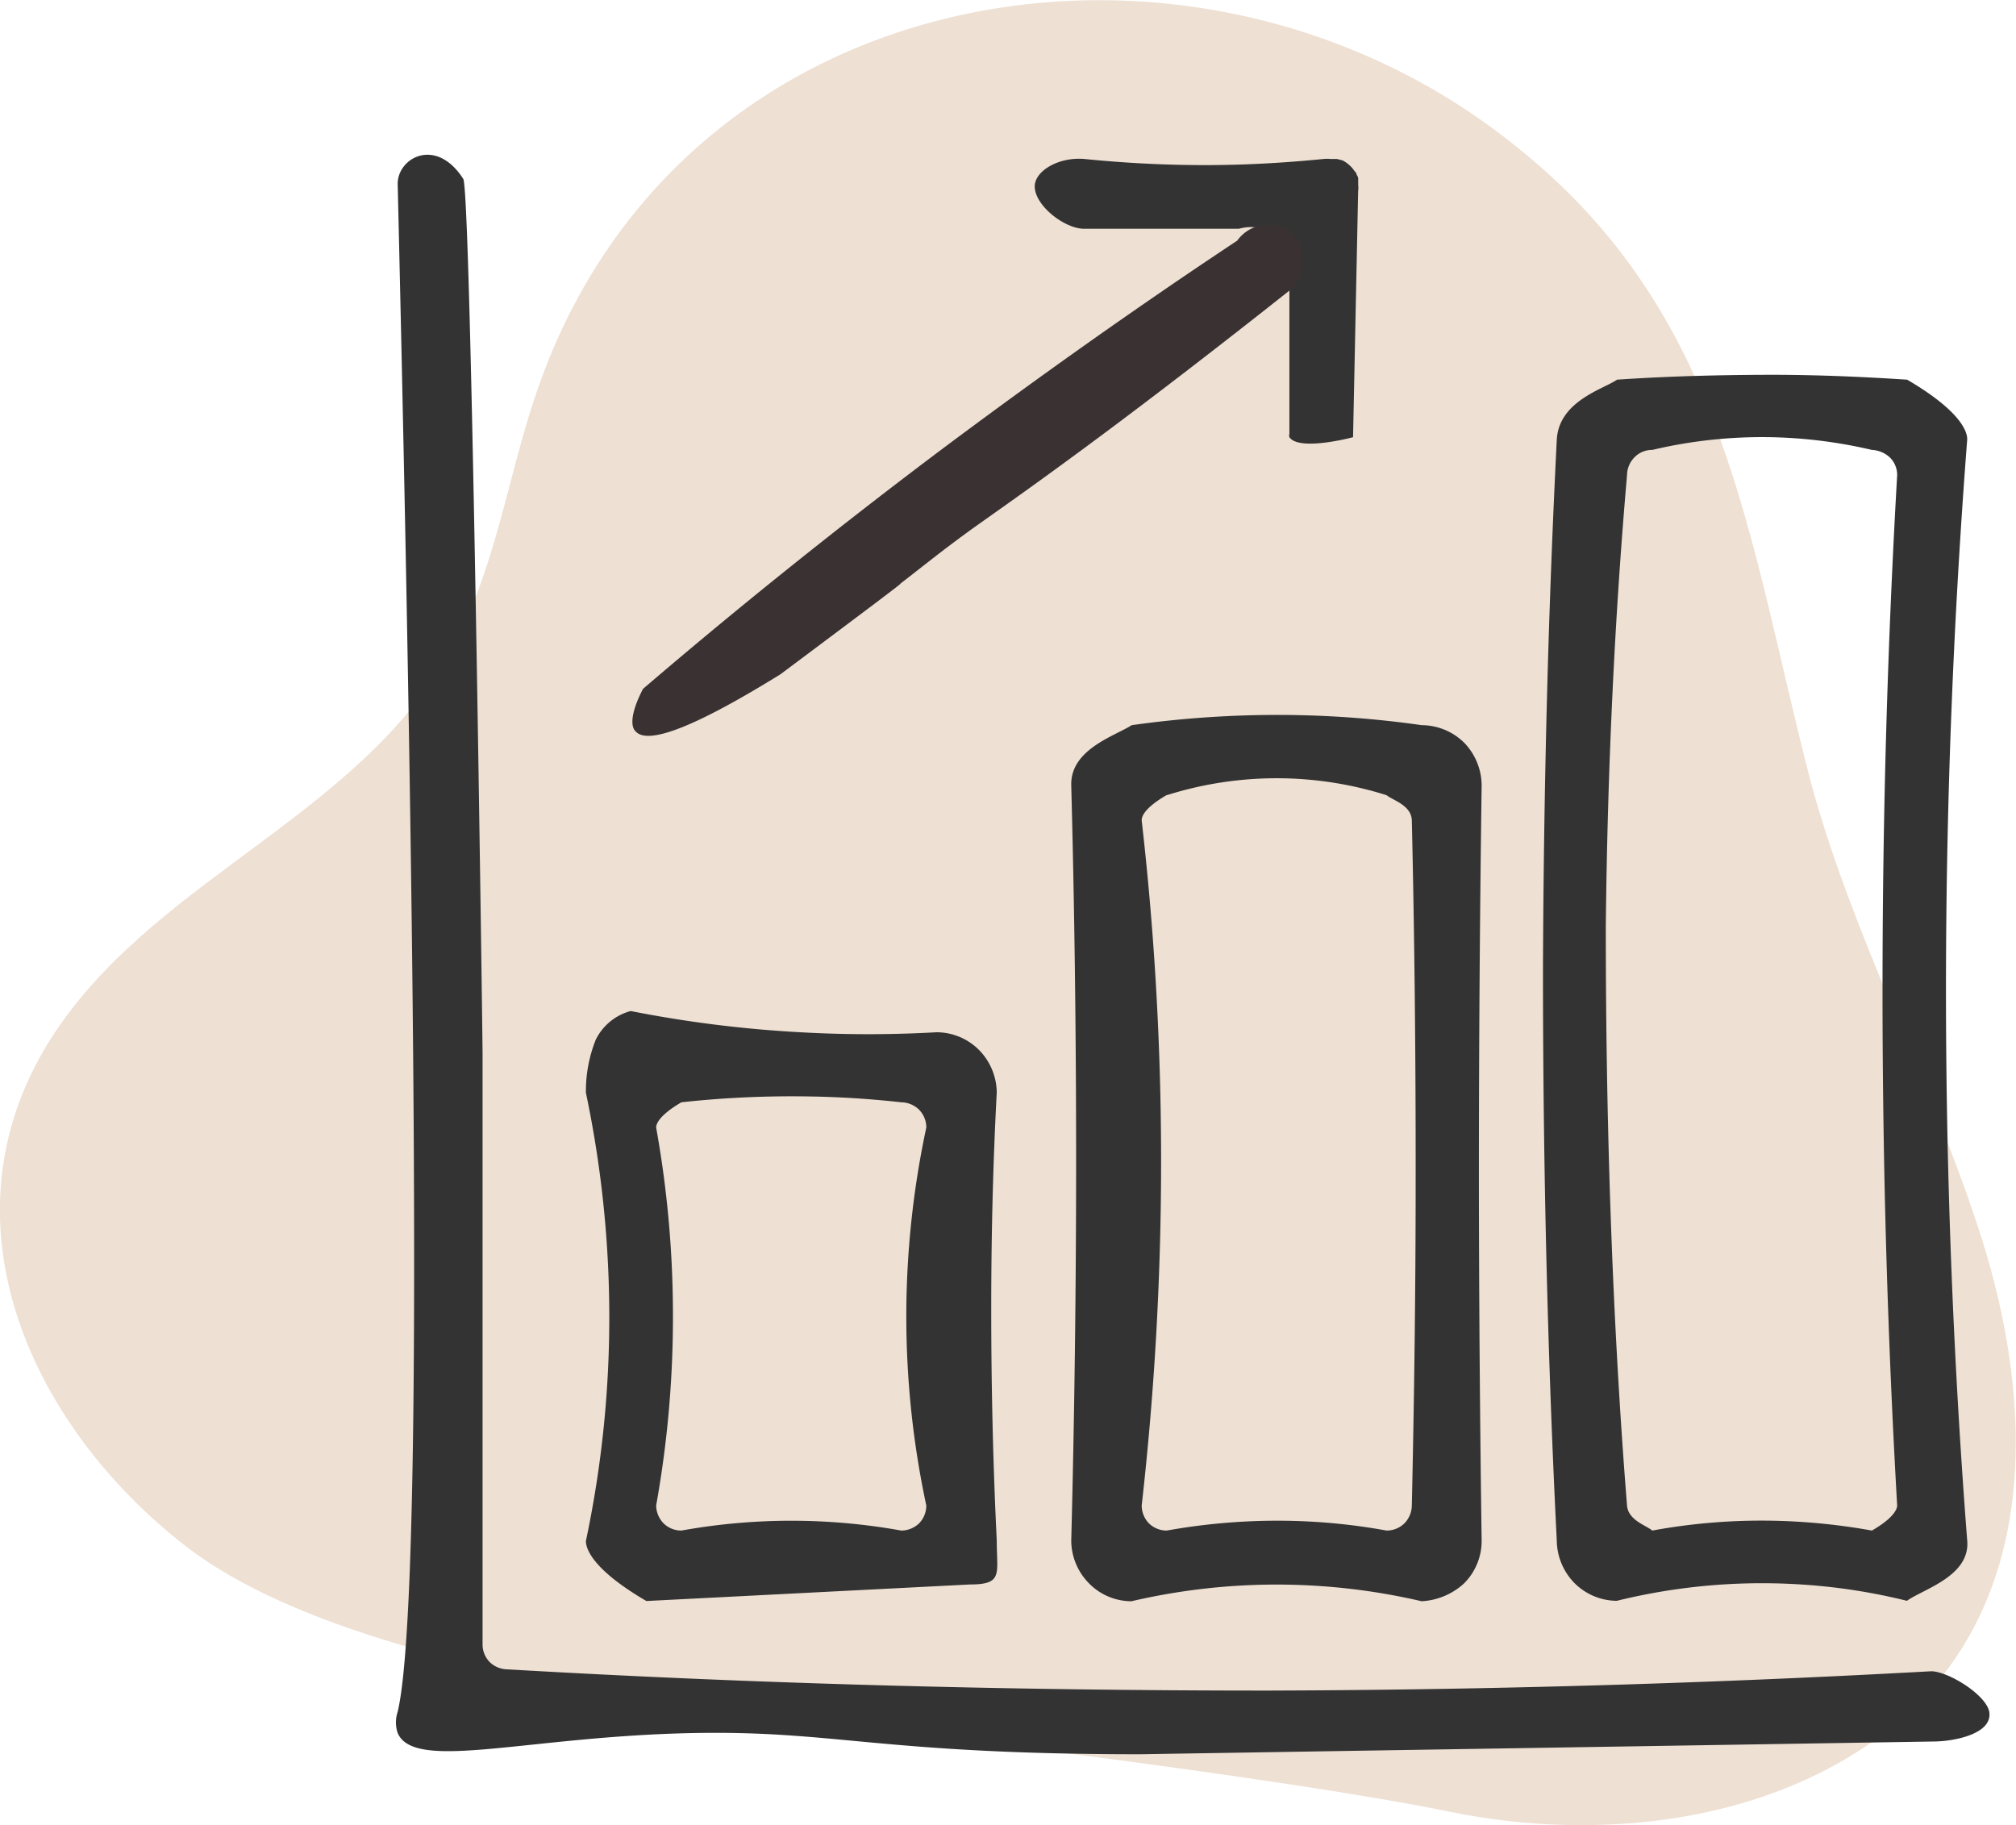
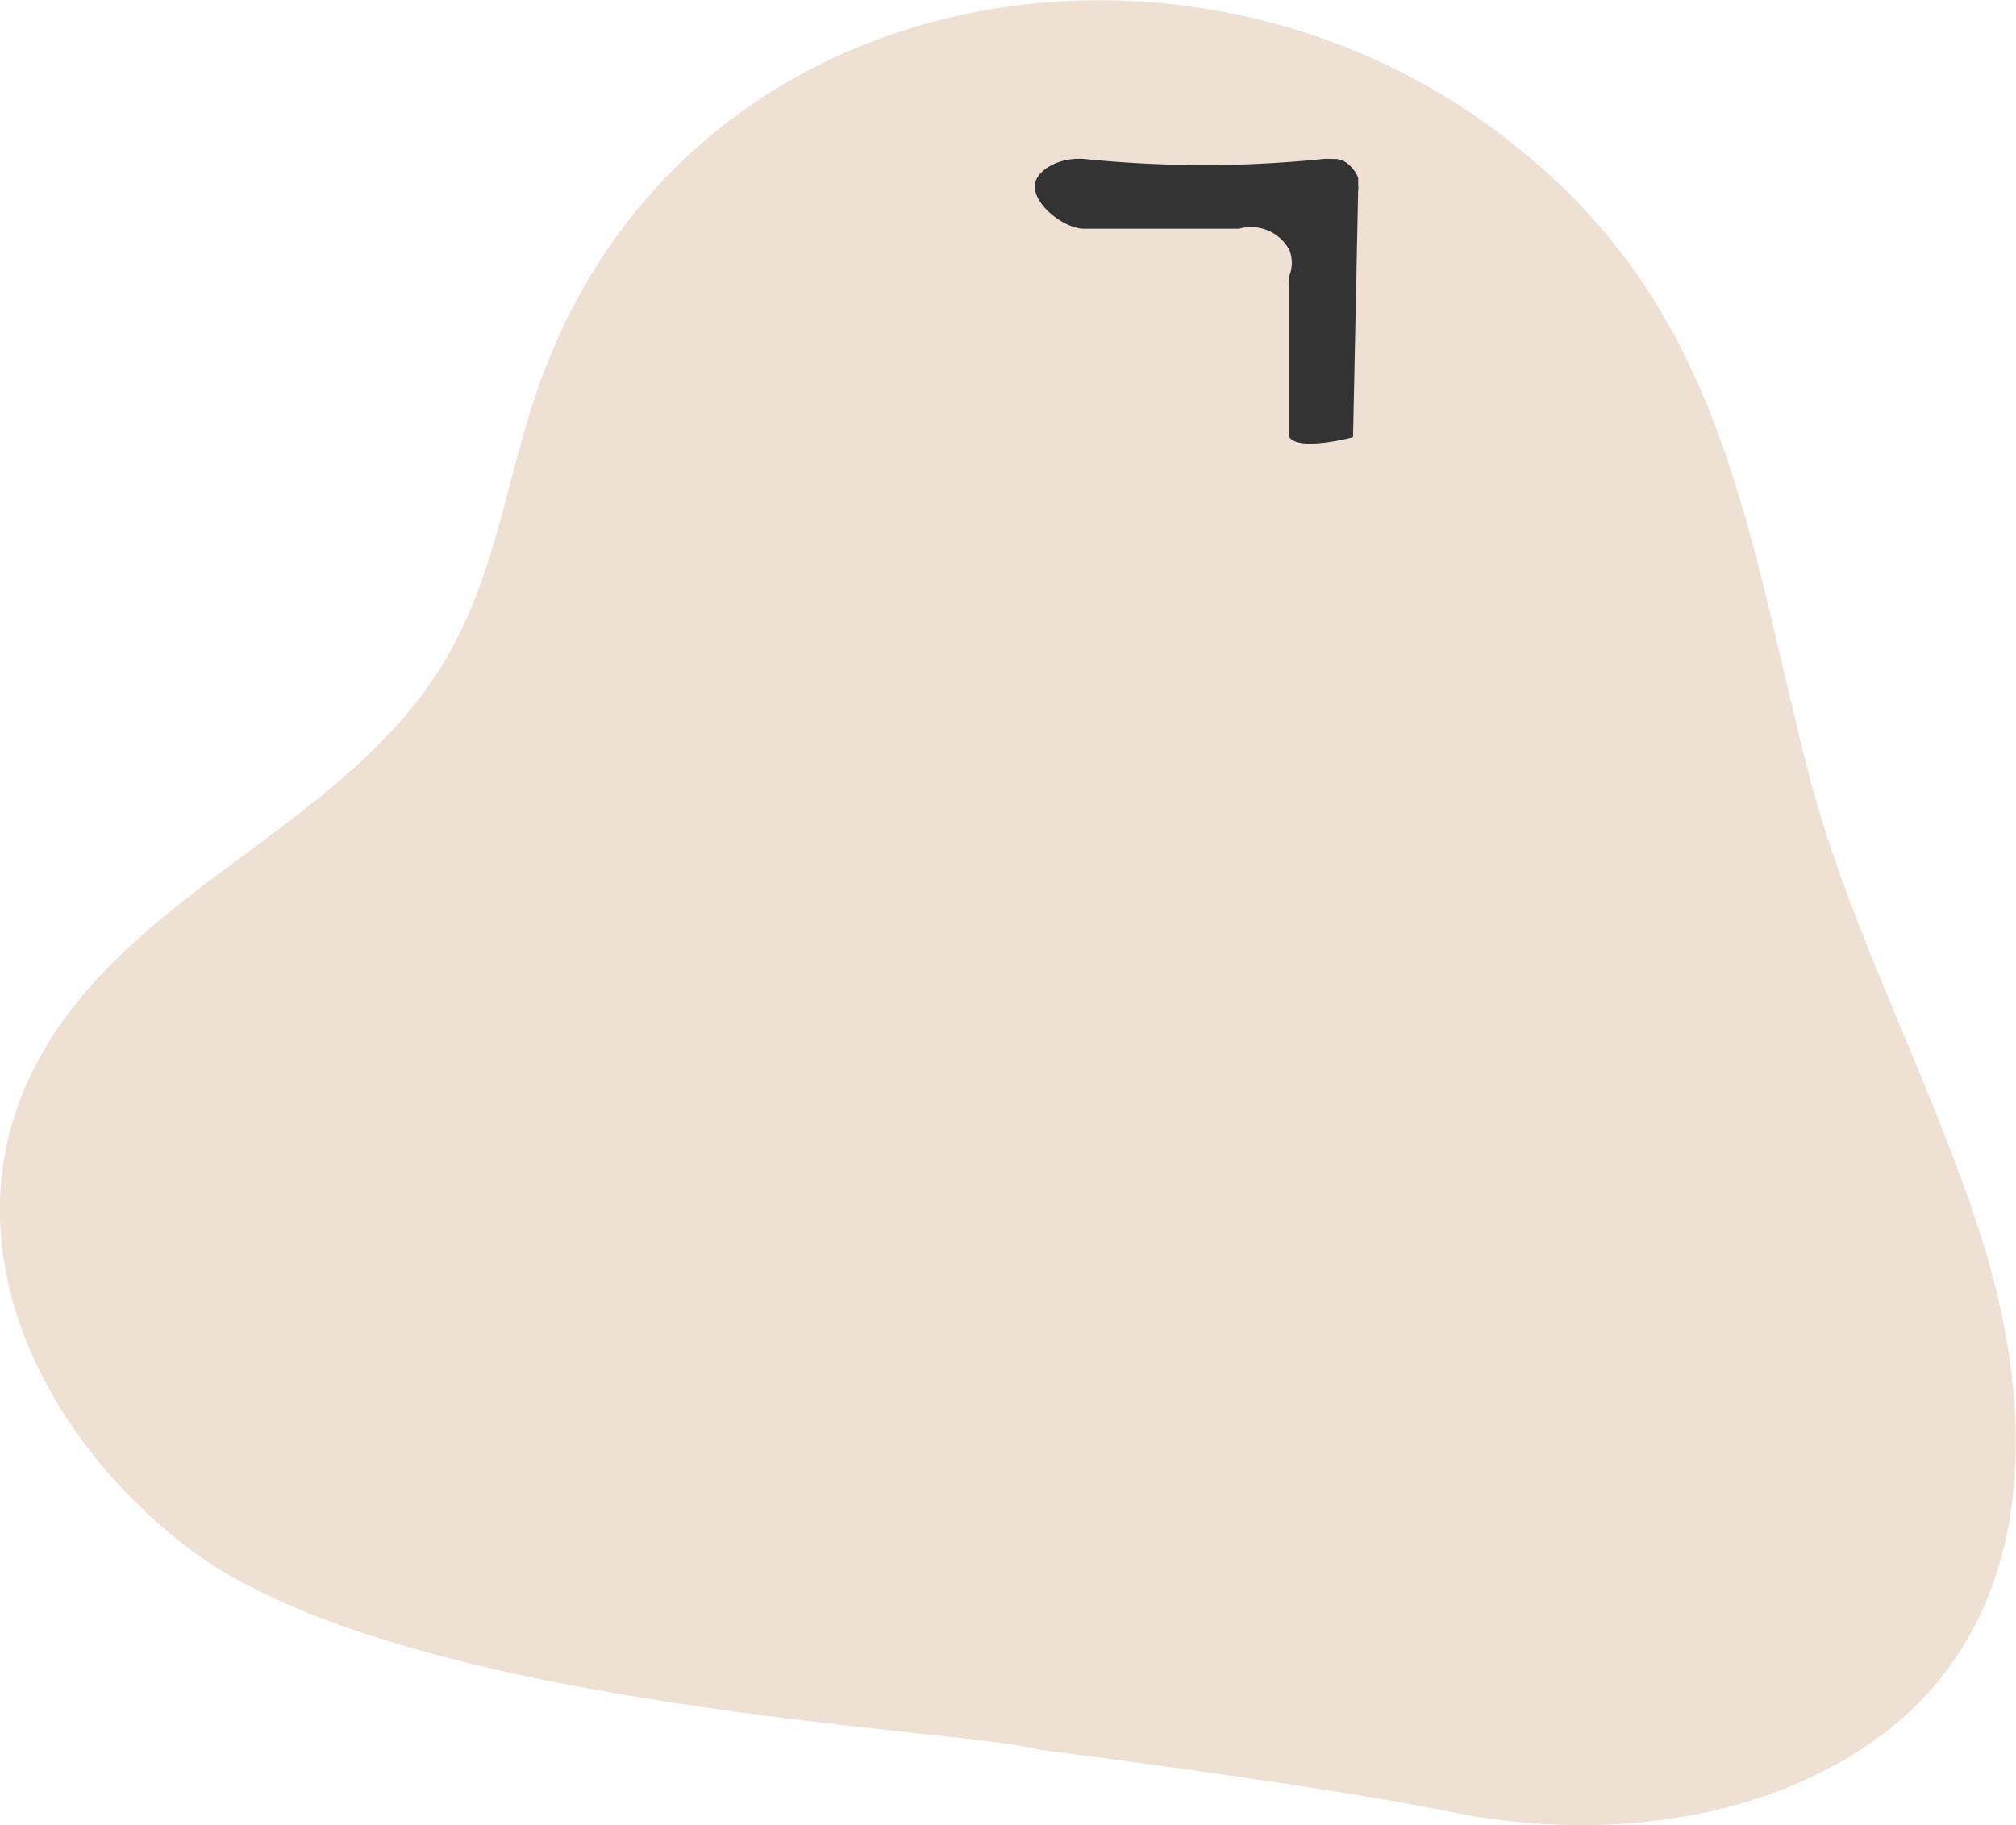
<svg xmlns="http://www.w3.org/2000/svg" viewBox="0 0 95 86">
  <defs>
    <style>.cls-1{fill:#eee0d3;}.cls-2{fill:#333;}.cls-3{fill:#3a3232;}</style>
  </defs>
  <g id="Ebene_2" data-name="Ebene 2">
    <g id="Ebene_1-2" data-name="Ebene 1">
      <g id="Page-1">
        <path id="Fill-8-Copy-2" class="cls-1" d="M68.37,85.38c6.95,1.41,15.08.56,20.78-4,7-5.69,6.75-15.16,4.19-23.16-2.31-7.22-6-14-8-21.33-3-11.53-3.92-22.12-14-30.07C56.53-5.06,32.57-1.4,25.52,17.82c-1.48,4-2,8.38-3.95,12.2C17.46,38.24,7.68,41.11,2.66,48.54-3.16,57.17,1.31,67.12,8.81,72.9c10,7.68,36.86,8.56,40.06,9.53Q62.73,84.22,68.37,85.38Z" />
      </g>
-       <path class="cls-2" d="M91,78.75c-10,.55-20.38.88-31.26.91-12.55,0-24.51-.34-35.83-1a1.22,1.22,0,0,1-.83-.34,1.18,1.18,0,0,1-.34-.83V49.66c0-.7-.53-40.65-.91-41.23-1.28-2-3.09-1-3.09.23,1.15,48.53.91,68.15,0,72a1.56,1.56,0,0,0,0,1c.79,1.85,6.15.14,14,0,6.65-.12,8.76,1,21,1h0l37.35-.6c1,0,2.82-.36,2.65-1.4C93.58,79.84,91.79,78.75,91,78.75Z" />
-       <path class="cls-2" d="M30.46,75.44l15.25-.78c1.57,0,1.26-.5,1.26-2.07-.17-3.48-.26-7.13-.26-10.93q0-5.29.26-10.19a2.9,2.9,0,0,0-.84-2,2.83,2.83,0,0,0-2-.83,56.55,56.55,0,0,1-6.41,0,57,57,0,0,1-8-1A2.57,2.57,0,0,0,28.07,49a6.54,6.54,0,0,0-.46,2.49,51.42,51.42,0,0,1,1.1,10.19,50.85,50.85,0,0,1-1.1,10.93C27.61,72.78,27.63,73.79,30.46,75.44Zm1.65-23.5a47.84,47.84,0,0,1,5.6-.28,45.72,45.72,0,0,1,4.76.28,1.22,1.22,0,0,1,.84.35,1.19,1.19,0,0,1,.34.84,42.58,42.58,0,0,0,0,17.81,1.2,1.2,0,0,1-.34.84,1.22,1.22,0,0,1-.84.34,29.21,29.21,0,0,0-10.36,0,1.19,1.19,0,0,1-.84-.34,1.23,1.23,0,0,1-.35-.84,50.27,50.27,0,0,0,.79-9.28,50,50,0,0,0-.79-8.53C30.92,53.05,30.93,52.63,32.11,51.94Z" />
-       <path class="cls-2" d="M50.48,37q.23,8.64.23,17.68t-.23,17.93a2.89,2.89,0,0,0,.84,2,2.8,2.8,0,0,0,2,.84,30.15,30.15,0,0,1,13.67,0,3.2,3.2,0,0,0,2-.84,2.83,2.83,0,0,0,.83-2q-.12-8.37-.13-16.93,0-9.46.13-18.68A2.92,2.92,0,0,0,69,35a2.87,2.87,0,0,0-2-.83,48.28,48.28,0,0,0-6.29-.48,49,49,0,0,0-7.38.48C52.54,34.68,50.44,35.3,50.48,37Zm4.5.47a17.19,17.19,0,0,1,10.36,0c.29.24,1.17.47,1.19,1.19q.19,8.32.18,17c0,5.18-.07,10.28-.18,15.28a1.23,1.23,0,0,1-.35.84,1.2,1.2,0,0,1-.84.34,28.62,28.62,0,0,0-4.63-.46,29.57,29.57,0,0,0-5.73.46,1.2,1.2,0,0,1-.84-.34,1.22,1.22,0,0,1-.34-.84,144,144,0,0,0,.91-17.28,141.13,141.13,0,0,0-.91-15C53.8,38.56,53.8,38.14,55,37.45Z" />
-       <path class="cls-2" d="M89.87,17.89c-2-.13-4-.22-6.16-.23-2.66,0-5.17.07-7.51.23-.62.44-2.75,1-2.84,2.84q-.6,11.94-.65,24.93c0,9.37.22,18.36.65,26.93a2.91,2.91,0,0,0,.83,2,2.84,2.84,0,0,0,2,.84,28.62,28.62,0,0,1,8.51-.78,28,28,0,0,1,5.16.78c.76-.55,3-1.16,2.84-2.85-.62-8-1-16.71-1-25.93s.38-17.89,1-25.93C92.71,20.54,92.69,19.54,89.87,17.89ZM88.21,72.12a29.48,29.48,0,0,0-4.5-.46,28.48,28.48,0,0,0-5.85.46c-.29-.25-1.13-.48-1.19-1.18-.67-8.41-1-17.53-1-27.28.08-7.5.42-14.6,1-21.27a1.22,1.22,0,0,1,.35-.84,1.15,1.15,0,0,1,.84-.35,22.45,22.45,0,0,1,6.85-.54,22.86,22.86,0,0,1,3.5.54,1.33,1.33,0,0,1,.84.35,1.15,1.15,0,0,1,.35.84c-.44,7.68-.69,15.78-.69,24.27s.25,16.59.69,24.28C89.4,71,89.39,71.44,88.21,72.12Z" />
      <path class="cls-2" d="M64,9a1.22,1.22,0,0,0,0-.32.74.74,0,0,0,0-.14,1.09,1.09,0,0,0,0-.17,1.19,1.19,0,0,0-.08-.16s0-.08-.07-.12a1.55,1.55,0,0,0-.46-.46l-.12-.07L63,7.49l-.16,0-.15,0a1.63,1.63,0,0,0-.31,0h0c-1.7.17-3.58.29-5.62.29s-4-.12-5.67-.29c-1.23-.1-2.33.58-2.33,1.29,0,.91,1.41,2,2.33,2l.67,0c1.45,0,2.42,0,4,0l2.62,0a2.06,2.06,0,0,1,2.38,1,1.67,1.67,0,0,1,0,1.21,1.12,1.12,0,0,0,0,.36v7.09a.27.27,0,0,0,0,.16c.42.63,2.63.1,3,0" />
-       <path class="cls-3" d="M58.3,11.34q-6.82,4.52-14,9.89c-5,3.76-9.68,7.53-14,11.23-.52,1-.63,1.73-.35,2q.87,1,6.83-2.69c4.4-3.29,5.67-4.25,5.66-4.27s-2.74,2.06-2.8,2.11l0,0s1.44-1.06,2.83-2.14c1.14-.88,2.1-1.67,3.69-2.8l.55-.39c2.65-1.87,7-5,14.13-10.65A1.91,1.91,0,0,0,61,11.08,1.8,1.8,0,0,0,58.3,11.34Z" />
      <path class="cls-2" d="M83.71,70.66v1" />
    </g>
  </g>
</svg>